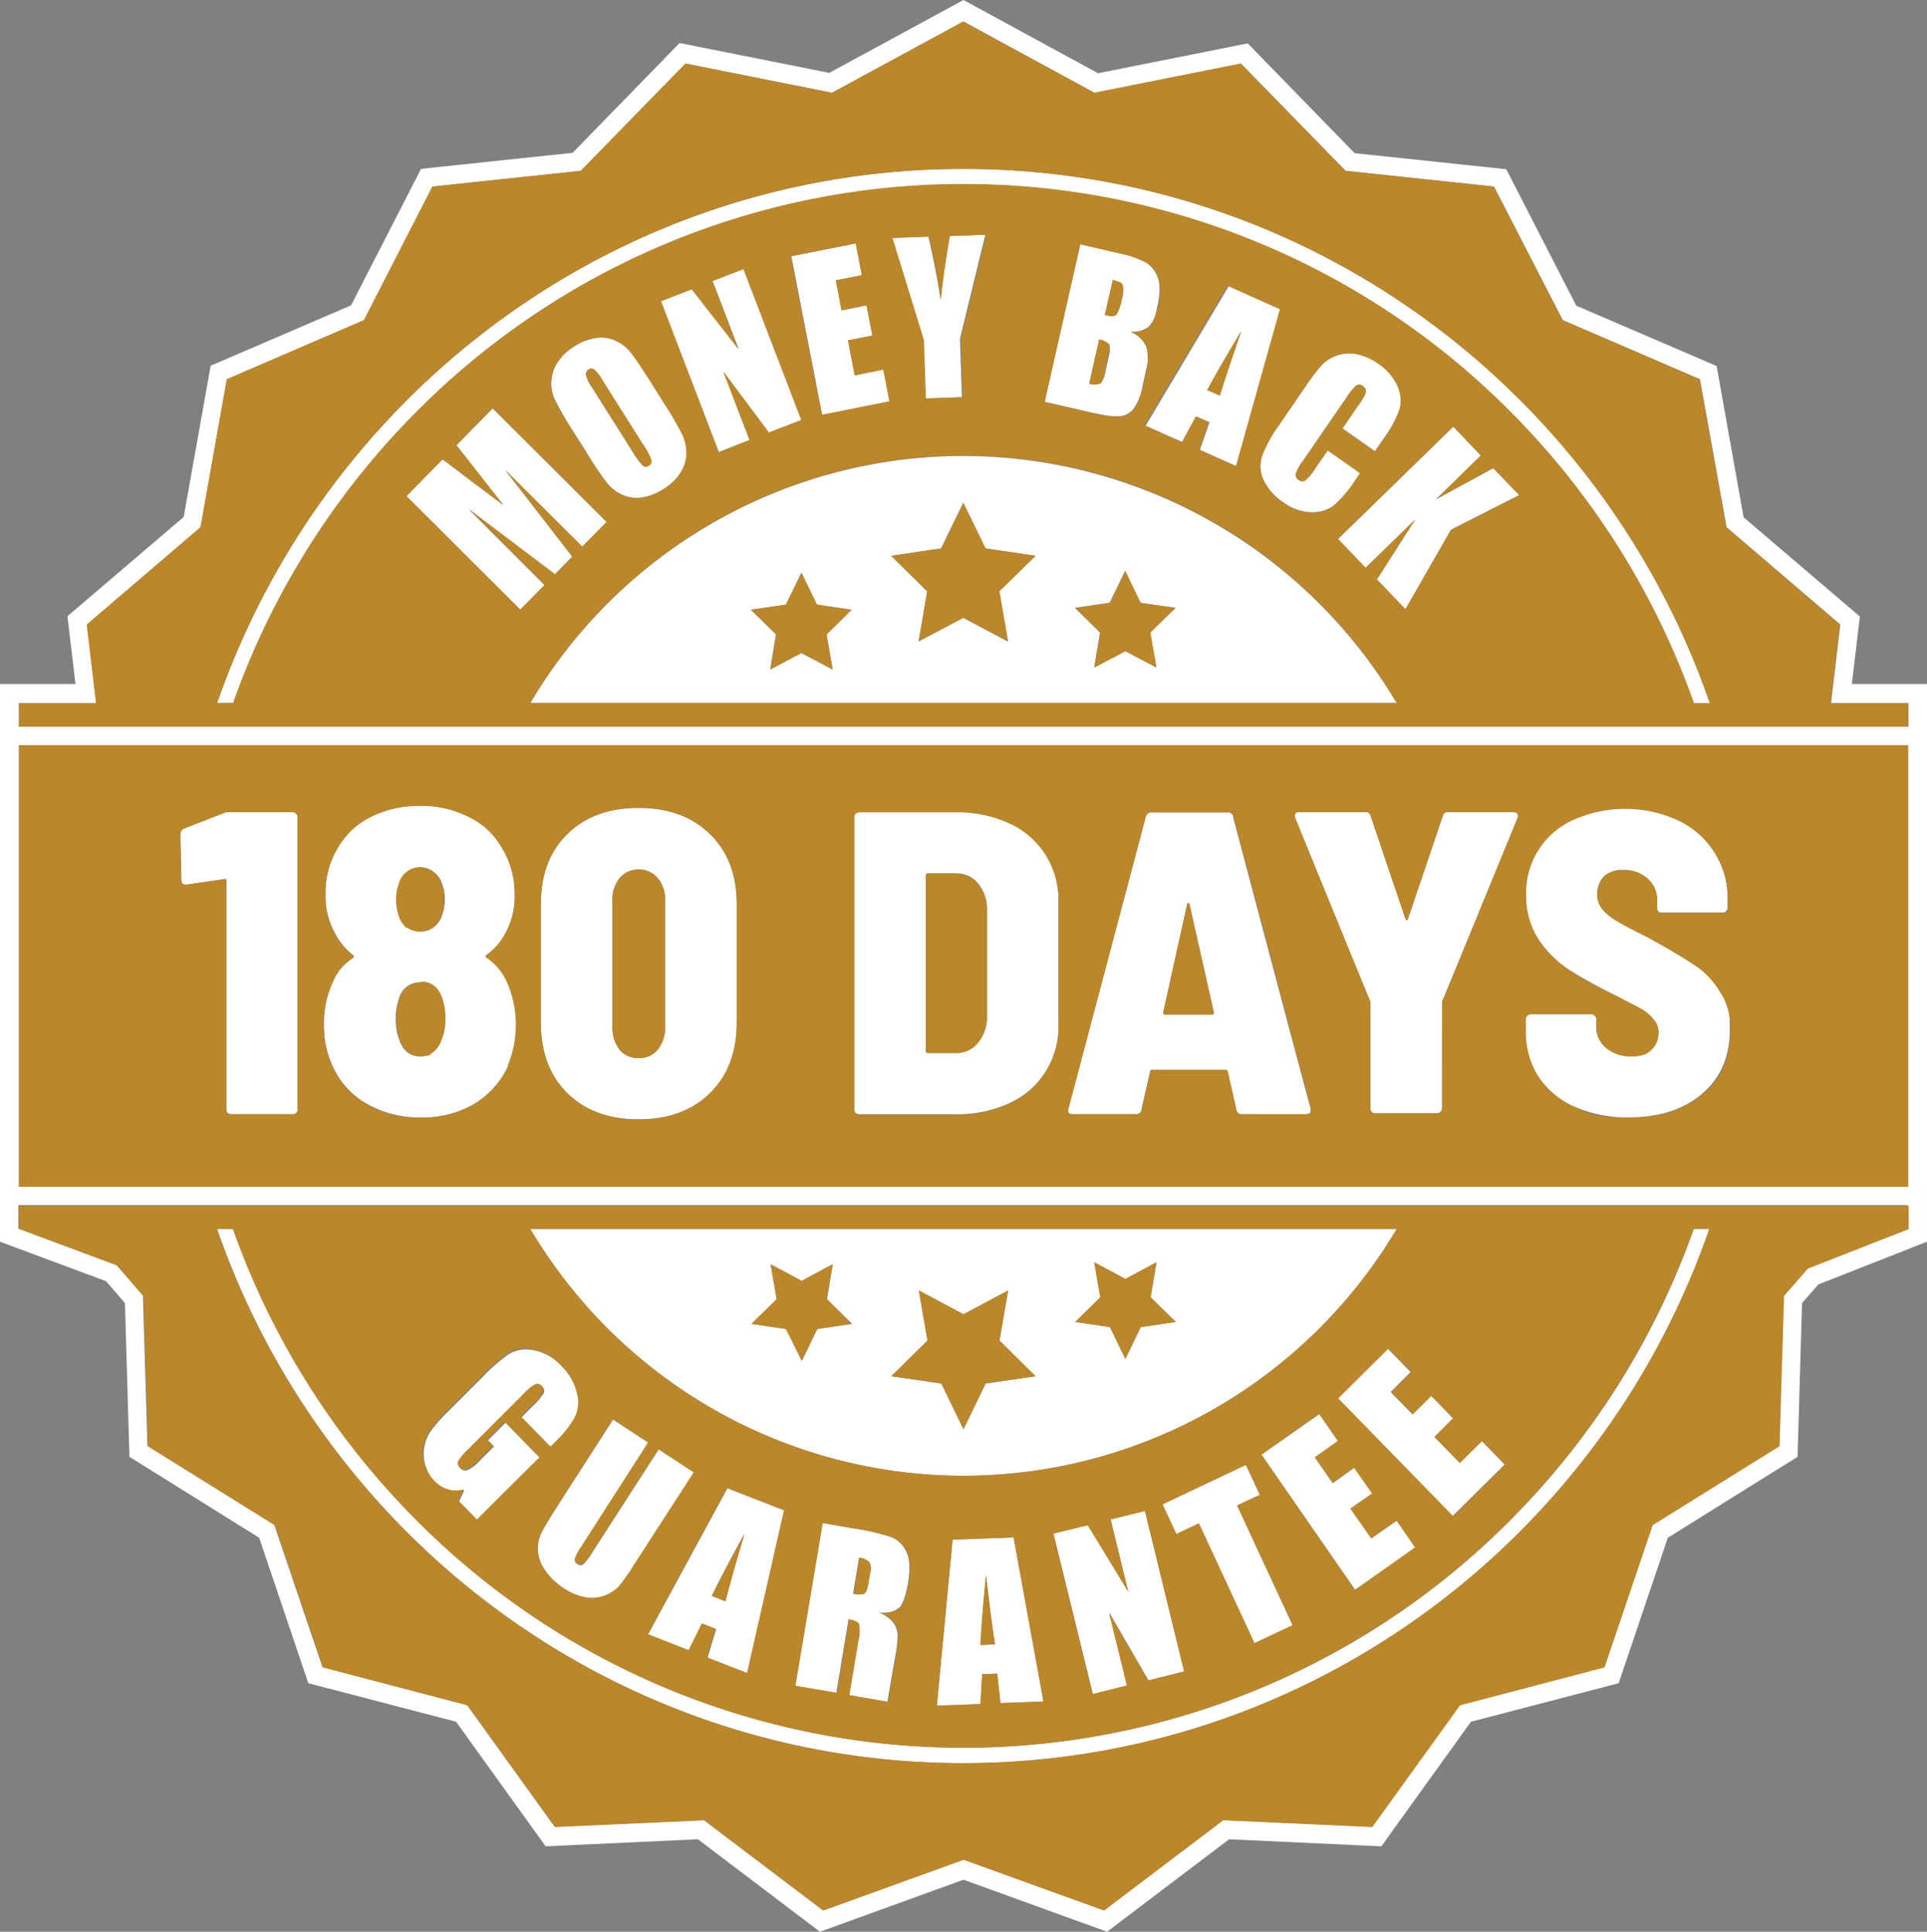
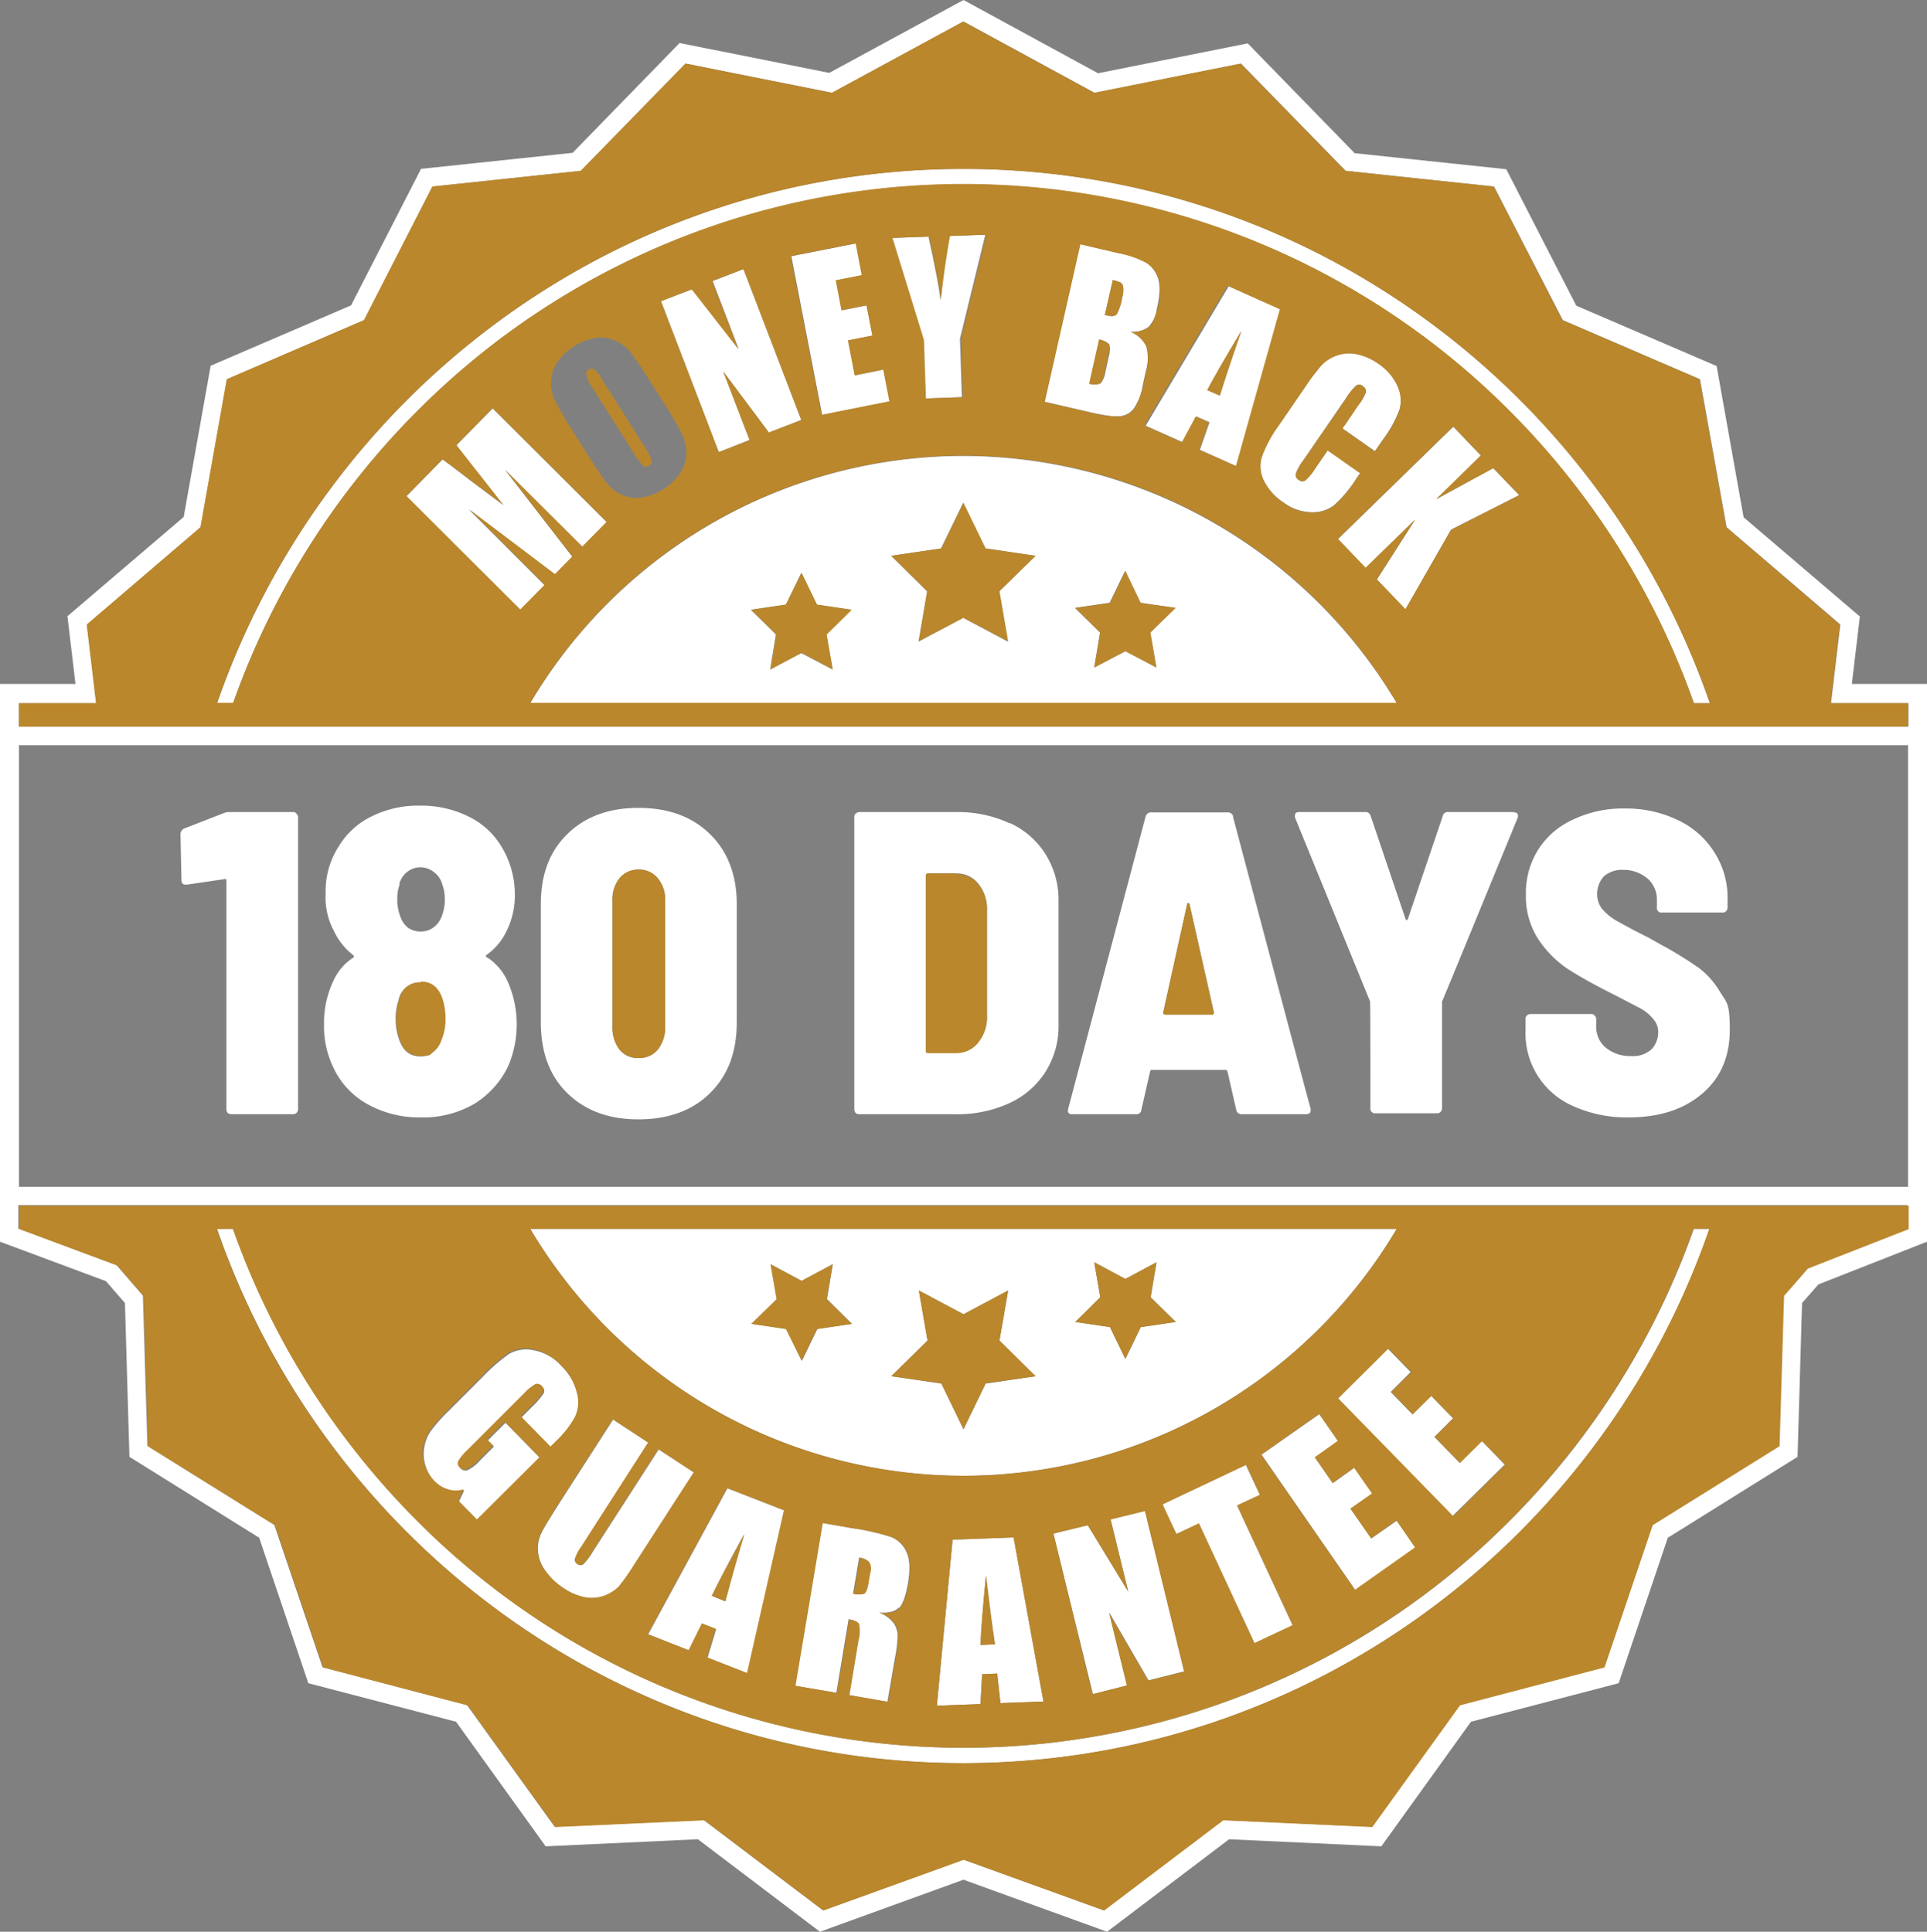
<svg xmlns="http://www.w3.org/2000/svg" width="396.543" height="397.6" viewBox="0 0 396.543 397.6">
  <rect x="0" y="0" width="396.543" height="397.6" fill="#808080" stroke="none" />
  <g id="TP_Guarantee_Badge_180" transform="translate(-8256 -6998.4)">
    <g id="TP_Guarantee_Badge_180-2" data-name="TP_Guarantee_Badge_180" transform="translate(8256 6998.4)">
      <path id="Path_134" data-name="Path 134" d="M510.424,284.449a75.679,75.679,0,0,0-7.666-4.692L500.18,278.3c-2.842-1.388-4.957-2.578-6.411-3.371a11.157,11.157,0,0,1-3.04-2.511,4.931,4.931,0,0,1-.991-3.04,5.442,5.442,0,0,1,1.388-3.635,5.74,5.74,0,0,1,3.965-1.322,7.675,7.675,0,0,1,5.089,1.851,5.748,5.748,0,0,1,1.851,4.362v1.52a.935.935,0,0,0,1.057,1.057h12.425a.9.9,0,0,0,.727-.264,1.047,1.047,0,0,0,.33-.793v-1.718a17.255,17.255,0,0,0-2.776-9.715,17.571,17.571,0,0,0-7.468-6.543,24.262,24.262,0,0,0-10.9-2.379,23.477,23.477,0,0,0-10.574,2.247,16.447,16.447,0,0,0-7.2,6.146,16.715,16.715,0,0,0-2.578,9.319,16.24,16.24,0,0,0,2.511,9.12,22.024,22.024,0,0,0,6.146,6.212c2.379,1.52,5.221,3.106,8.592,4.825,2.908,1.454,4.957,2.578,6.146,3.172a8.794,8.794,0,0,1,2.776,2.247,4,4,0,0,1,1.057,2.842,5.082,5.082,0,0,1-1.388,3.437,5.655,5.655,0,0,1-4.164,1.388,7.9,7.9,0,0,1-5.221-1.718,5.514,5.514,0,0,1-1.983-4.3v-1.586a.947.947,0,0,0-.33-.727.775.775,0,0,0-.727-.33H476.057a1.094,1.094,0,0,0-.793.33.9.9,0,0,0-.264.727v2.313a16.3,16.3,0,0,0,9.98,15.663,26.723,26.723,0,0,0,11.169,2.247c6.279,0,11.3-1.586,15.135-4.825s5.75-7.667,5.75-13.218-.661-5.618-1.983-7.733a17.066,17.066,0,0,0-4.692-5.221Z" transform="translate(-161.07 -85.384)" fill="#fff" />
      <path id="Path_135" data-name="Path 135" d="M448.208,252.9H434.725a1.026,1.026,0,0,0-1.124.859l-7.138,21.083a.242.242,0,0,1-.264.264c-.132,0-.2-.066-.264-.264L418.8,253.759a1.068,1.068,0,0,0-1.124-.859H404.059c-.595,0-.859.264-.859.727s0,.4.066.529l15.4,37.738v.529c.066,0,.066,21.413.066,21.413a.935.935,0,0,0,1.057,1.057h12.623a.9.9,0,0,0,.727-.264,1.047,1.047,0,0,0,.33-.793V291.893c.066,0,15.531-37.738,15.531-37.738a.969.969,0,0,0,0-.859c-.132-.264-.4-.33-.793-.33Z" transform="translate(-136.723 -85.757)" fill="#fff" />
      <path id="Path_136" data-name="Path 136" d="M366.541,253.859a1.167,1.167,0,0,0-1.256-.859H349.754a1.167,1.167,0,0,0-1.256.859L332.571,314c-.2.793.132,1.124.859,1.124h13.086a1.008,1.008,0,0,0,1.124-.991l1.784-7.8c0-.264.2-.33.463-.33h15a.44.44,0,0,1,.463.33l1.784,7.8a1.082,1.082,0,0,0,1.124.991h13.218q.991,0,.991-.793V314c-.066,0-15.994-60.142-15.994-60.142Zm-4.1,40.646a2.86,2.86,0,0,0-.33.066H352.6c-.33,0-.529-.132-.463-.463l4.891-22.14c0-.264.132-.33.264-.33s.2.132.264.33l4.957,22.008a.98.98,0,0,1-.066.463Z" transform="translate(-112.754 -85.791)" fill="#fff" />
      <path id="Path_137" data-name="Path 137" d="M297.988,255.213a25.429,25.429,0,0,0-11.1-2.313H267.057a1.373,1.373,0,0,0-.793.33.9.9,0,0,0-.264.727v60.076a1.154,1.154,0,0,0,.264.793,1.27,1.27,0,0,0,.793.264h19.827a25.429,25.429,0,0,0,11.1-2.313,17.3,17.3,0,0,0,7.4-6.477,17.551,17.551,0,0,0,2.644-9.715V271.339a17.7,17.7,0,0,0-2.644-9.715,16.926,16.926,0,0,0-7.4-6.477ZM293.3,294.867a7.969,7.969,0,0,1-1.851,5.486,5.324,5.324,0,0,1-4.362,2.049H281.2c-.33.066-.463,0-.463-.33V265.986a.418.418,0,0,1,.463-.463h5.75a5.585,5.585,0,0,1,4.56,2.115,8,8,0,0,1,1.784,5.419v21.81Z" transform="translate(-90.199 -85.757)" fill="#fff" />
      <path id="Path_138" data-name="Path 138" d="M188.492,251.6c-6.08,0-10.971,1.784-14.672,5.419-3.635,3.569-5.419,8.327-5.419,14.408v24.321c0,6.08,1.784,10.971,5.419,14.54,3.7,3.635,8.592,5.419,14.672,5.419s11.1-1.784,14.738-5.419c3.7-3.635,5.486-8.46,5.486-14.54V271.427c0-6.014-1.851-10.839-5.486-14.408-3.7-3.635-8.592-5.419-14.738-5.419Zm5.486,44.941a7.4,7.4,0,0,1-1.52,4.825,4.958,4.958,0,0,1-3.965,1.718,4.719,4.719,0,0,1-3.9-1.718,7.629,7.629,0,0,1-1.454-4.825V270.766a6.881,6.881,0,0,1,1.454-4.692,5.225,5.225,0,0,1,7.865,0,6.9,6.9,0,0,1,1.52,4.692Z" transform="translate(-57.104 -85.316)" fill="#fff" />
      <path id="Path_139" data-name="Path 139" d="M134.408,282.161q-.4-.3,0-.595a12.4,12.4,0,0,0,3.9-4.56,16.425,16.425,0,0,0,1.851-8,18.891,18.891,0,0,0-2.776-9.715,16,16,0,0,0-6.741-6.146,21.973,21.973,0,0,0-9.98-2.247,21.612,21.612,0,0,0-10.046,2.247,16.151,16.151,0,0,0-6.741,6.212,16.808,16.808,0,0,0-2.644,9.583,14.526,14.526,0,0,0,1.718,7.8,13.45,13.45,0,0,0,3.9,4.891q.4.4,0,.595a11,11,0,0,0-4.1,4.891,19.941,19.941,0,0,0-1.851,8.79,19.167,19.167,0,0,0,1.718,8.46,16.667,16.667,0,0,0,7.138,7.931,21.979,21.979,0,0,0,11.1,2.776,20.96,20.96,0,0,0,11.037-2.842,18.363,18.363,0,0,0,6.939-7.8,21.9,21.9,0,0,0-.132-17.316,11.837,11.837,0,0,0-4.164-4.957Zm-18.043-15.069a4.722,4.722,0,0,1,1.586-2.511,4.382,4.382,0,0,1,5.552,0,4.554,4.554,0,0,1,1.718,2.511,8.607,8.607,0,0,1,.529,3.04,9.37,9.37,0,0,1-.595,3.437,4.842,4.842,0,0,1-1.718,2.379,4.226,4.226,0,0,1-2.644.859,4.466,4.466,0,0,1-2.644-.793,5.056,5.056,0,0,1-1.586-2.379,9.6,9.6,0,0,1-.595-3.569,8.088,8.088,0,0,1,.529-3.04Zm8.592,32.054a4.916,4.916,0,0,1-1.718,2.511,3.918,3.918,0,0,1-2.578.859c-2.049,0-3.5-1.124-4.3-3.437a11.963,11.963,0,0,1-.727-4.164,11.393,11.393,0,0,1,.595-3.965,4.554,4.554,0,0,1,1.52-2.644,4.256,4.256,0,0,1,2.842-.991c2.181,0,3.7,1.19,4.428,3.569a14.634,14.634,0,0,1,.595,4.1,11.543,11.543,0,0,1-.793,4.3Z" transform="translate(-34.215 -85.079)" fill="#fff" />
      <path id="Path_140" data-name="Path 140" d="M79.266,252.9H66.312a2.959,2.959,0,0,0-1.322.264l-8,3.106a1.3,1.3,0,0,0-.793,1.256l.2,9.319c0,.661.264.991.859.991h.264l7.666-1.124c.33-.132.463,0,.463.33v46.99a1.154,1.154,0,0,0,.264.793,1.27,1.27,0,0,0,.793.264H79.332a.994.994,0,0,0,.727-.264,1.047,1.047,0,0,0,.33-.793V253.957a1.061,1.061,0,0,0-.33-.727.775.775,0,0,0-.727-.33Z" transform="translate(-19.057 -85.757)" fill="#fff" />
      <path id="Path_141" data-name="Path 141" d="M396.543,244.2V140.773H381.078l1.652-13.879-23.925-20.422-5.552-31.129L324.372,62.918,309.964,34.83l-31.195-3.3-22.008-22.6-30.8,6.146L198.271,0,170.646,15l-30.8-6.146-22.008,22.6-31.195,3.3L72.237,62.852,43.355,75.277,37.8,106.406,13.879,126.828l1.652,13.945H0v114.8L21.81,263.7l3.9,4.494.925,31.657,26.7,16.655,10.112,29.939,30.4,7.931,18.439,25.643,31.327-1.454L168.729,397.6l29.542-10.707L227.814,397.6l25.114-19.034,31.327,1.454,18.439-25.643,30.4-7.931,10.112-29.939,26.7-16.655.925-31.657,3.371-3.833,22.339-8.79V244.2h0ZM3.9,145.862v-1.124H19.827l-1.917-16.192,23.4-20.025,5.419-30.468L74.947,65.892,89.024,38.4l30.534-3.238L141.1,13.086,171.24,19.1,198.271,4.428,225.236,19.1l30.137-6.014L276.919,35.16,307.453,38.4,321.6,65.892l28.221,12.161,5.486,30.468,23.4,20.025-1.917,16.192h15.928v4.825H3.9v-3.7Zm0,7.534H392.643V244.27H3.9Zm388.744,99.532-20.752,8.129L367,266.675l-.925,30.93-26.106,16.258-9.914,29.278-29.741,7.8-18.043,25.048L251.606,374.6l-24.52,18.571L198.205,382.73l-28.882,10.442L144.8,374.6l-30.666,1.388L96.1,350.94l-29.741-7.8-9.914-29.278L30.335,297.605l-.925-30.93L23.991,260.4,3.767,252.862v-4.825H392.511v4.825Z" fill="#fff" />
      <path id="Path_142" data-name="Path 142" d="M380.868,492.946l7.865-3.7L377.3,464.594l4.692-2.181-2.908-6.212L361.9,464.329l2.908,6.146,4.626-2.181Z" transform="translate(-122.719 -154.695)" fill="#fff" />
      <path id="Path_143" data-name="Path 143" d="M254.256,433.524A103.691,103.691,0,0,0,343.412,382.7H165.1A103.691,103.691,0,0,0,254.256,433.524Zm-39.72-43.554,6.411,3.437,6.411-3.437-1.19,7.2,5.155,5.089-7.138,1.057-3.172,6.543-3.172-6.543-7.138-1.057,5.155-5.089-1.256-7.2Zm24.85,23.066,7.468-7.336-1.784-10.31,9.187,4.891,9.187-4.891-1.784,10.31,7.4,7.336-10.244,1.52-4.56,9.385-4.56-9.385-10.244-1.52Zm51.352-10.112-3.172,6.543-3.172-6.543-7.138-1.057,5.155-5.089-1.256-7.2,6.411,3.437,6.411-3.437-1.19,7.2,5.155,5.089-7.138,1.057Z" transform="translate(-55.985 -129.772)" fill="#fff" />
      <path id="Path_144" data-name="Path 144" d="M291.7,513.431l8.988-.33.33-6.146,3.106-.132.661,6.08,8.856-.33L307.5,478.8l-12.557.463L291.7,513.431ZM301.812,486.6c.661,5.684,1.256,10.376,1.851,14.209l-2.974.132C300.82,497.9,301.217,493.142,301.812,486.6Z" transform="translate(-98.914 -162.359)" fill="#fff" />
      <path id="Path_145" data-name="Path 145" d="M268.913,491.814c.793-.793,1.388-2.511,1.851-5.089.463-2.842.4-5.023-.33-6.477a5.819,5.819,0,0,0-3.106-3.04,47.908,47.908,0,0,0-8.129-1.851l-6.08-1.057L247.5,507.808l8.526,1.454,2.511-15.135c1.19.2,1.851.529,2.049.991a8.829,8.829,0,0,1-.132,3.437L258.6,509.724l7.931,1.388,1.52-8.856a27.177,27.177,0,0,0,.595-5.023,5.62,5.62,0,0,0-.727-2.181h0a6.856,6.856,0,0,0-3.106-2.313c1.917.132,3.238-.2,4.031-.991Zm-8.129-10.376h0a3.039,3.039,0,0,1,1.917.859,2.727,2.727,0,0,1,.2,2.181l-.33,1.851c-.264,1.454-.595,2.313-.991,2.511a3.708,3.708,0,0,1-2.115,0l1.256-7.468h0Z" transform="translate(-83.926 -160.833)" fill="#fff" />
      <path id="Path_146" data-name="Path 146" d="M426.81,420,416.5,430.244,440.094,454.5l10.773-10.641-4.758-4.891-4.494,4.56-5.221-5.353,3.833-3.833-4.494-4.626-3.833,3.833h0l-4.494-4.626,4.1-4.1Z" transform="translate(-141.233 -142.42)" fill="#fff" />
      <path id="Path_147" data-name="Path 147" d="M134.286,447.526a6.27,6.27,0,0,0,2.776,1.718,6.705,6.705,0,0,0,3.238,0l-1.124,2.313,3.833,3.9L155.9,442.635l-7.138-7.27L145.125,439l1.256,1.256-2.842,2.842a8.185,8.185,0,0,1-2.511,1.983,1.345,1.345,0,0,1-1.52-.33,1.153,1.153,0,0,1-.33-1.322,10.051,10.051,0,0,1,1.917-2.313l11.5-11.5a10.111,10.111,0,0,1,2.511-2.049,1.146,1.146,0,0,1,1.19.33,1.17,1.17,0,0,1,.33,1.388,16.276,16.276,0,0,1-2.379,2.776l-2.181,2.181,6.08,6.212L159.2,439.4a20.076,20.076,0,0,0,3.965-5.023,7.851,7.851,0,0,0,.4-5.023,12.416,12.416,0,0,0-3.3-5.684,10.223,10.223,0,0,0-5.75-3.238,7.119,7.119,0,0,0-4.957.727,35.156,35.156,0,0,0-5.353,4.626l-7.138,7.138a35.361,35.361,0,0,0-3.5,3.9,8.019,8.019,0,0,0-1.454,3.238h0a8.114,8.114,0,0,0,.132,3.965,9.03,9.03,0,0,0,2.115,3.7Z" transform="translate(-44.734 -142.518)" fill="#fff" />
      <path id="Path_148" data-name="Path 148" d="M221.128,492.674c71.047,0,131.388-45.933,153.594-109.974h-3.238a160.83,160.83,0,0,1-37.473,59.68,158.609,158.609,0,0,1-225.633,0A160.83,160.83,0,0,1,70.9,382.7H67.6c22.14,64.042,82.547,109.974,153.594,109.974Z" transform="translate(-22.923 -129.772)" fill="#fff" />
      <path id="Path_149" data-name="Path 149" d="M424.457,467.894l-3.833-5.552-5.221,3.635-4.3-6.08,4.494-3.172-3.7-5.287-4.428,3.172-3.7-5.287,4.759-3.371L404.7,440.4l-11.9,8.327h0l19.3,27.89Z" transform="translate(-133.197 -149.338)" fill="#fff" />
      <path id="Path_150" data-name="Path 150" d="M190.23,446.859l-7.27-4.759-10.839,16.853c-2.049,3.238-3.371,5.353-3.9,6.477a7.219,7.219,0,0,0-.727,3.569,7.544,7.544,0,0,0,1.454,4.1,14.193,14.193,0,0,0,3.9,3.767,12.185,12.185,0,0,0,4.362,1.851,7.806,7.806,0,0,0,7.006-2.247,36.464,36.464,0,0,0,3.106-4.428L199.615,453l-7.27-4.758L178.8,469.263a13.459,13.459,0,0,1-1.917,2.578.994.994,0,0,1-1.256,0h0a1.019,1.019,0,0,1-.463-1.057,9.119,9.119,0,0,1,1.322-2.511l13.747-21.413Z" transform="translate(-56.793 -149.914)" fill="#fff" />
      <path id="Path_151" data-name="Path 151" d="M354.9,503.545,346.836,470.5l-7.072,1.784,3.635,14.87-8.327-13.681L328,475.192l8.129,33.045,7.006-1.784h0l-3.635-15,8.063,13.945Z" transform="translate(-111.223 -159.544)" fill="#fff" />
      <path id="Path_152" data-name="Path 152" d="M222.222,501.568l7.6-33.508-11.7-4.56L201.8,493.571l8.393,3.3,2.71-5.486h0l2.908,1.124-1.784,5.882,8.261,3.238Zm-7.336-15.928c1.322-2.71,3.5-6.939,6.675-12.689-1.652,5.419-2.908,10.046-3.9,13.813Z" transform="translate(-68.429 -157.171)" fill="#fff" />
-       <path id="Path_153" data-name="Path 153" d="M188.019,108.148a8.59,8.59,0,0,0-3.238-2.445,7.21,7.21,0,0,0-4.1-.463,11.725,11.725,0,0,0-4.3,1.718,11.01,11.01,0,0,0-3.437,3.3,8,8,0,0,0-1.256,3.965,7.569,7.569,0,0,0,.859,3.965,69.4,69.4,0,0,0,3.569,6.146l3.04,4.825a60.36,60.36,0,0,0,4.032,5.948,8.59,8.59,0,0,0,3.238,2.445,7.21,7.21,0,0,0,4.1.463,11.725,11.725,0,0,0,4.3-1.718,10.328,10.328,0,0,0,3.437-3.3,8,8,0,0,0,1.256-3.965,8.269,8.269,0,0,0-.859-3.965,69.4,69.4,0,0,0-3.569-6.146l-3.04-4.825c-1.851-2.908-3.172-4.891-4.032-5.948Zm3.7,23.33a1.092,1.092,0,0,1-1.256,0,16.152,16.152,0,0,1-2.115-2.908l-8.261-13.086a7.463,7.463,0,0,1-1.322-2.776,1.255,1.255,0,0,1,.529-.991.99.99,0,0,1,1.19,0,8.669,8.669,0,0,1,1.784,2.379h0l8.129,12.888a15.623,15.623,0,0,1,1.784,3.238,1.07,1.07,0,0,1-.463,1.256Z" transform="translate(-58.218 -35.647)" fill="#fff" />
      <path id="Path_154" data-name="Path 154" d="M412.564,120.705l-3.238,4.759L416,130.156l1.784-2.578a23.754,23.754,0,0,0,3.3-6.08,6.924,6.924,0,0,0-.463-4.825,10.952,10.952,0,0,0-4.032-4.626,11.308,11.308,0,0,0-4.428-1.917,7.741,7.741,0,0,0-4.1.33,7.317,7.317,0,0,0-3.106,2.049,43.862,43.862,0,0,0-3.238,4.3l-5.486,8a24.66,24.66,0,0,0-3.5,6.477,6.337,6.337,0,0,0,.4,4.891,11.421,11.421,0,0,0,4.1,4.56,9.885,9.885,0,0,0,5.684,1.983,7.276,7.276,0,0,0,4.626-1.388,25.713,25.713,0,0,0,4.692-5.618l.727-1.057-6.675-4.692-2.379,3.437a16.047,16.047,0,0,1-2.181,2.71,1.1,1.1,0,0,1-1.388-.066,1.15,1.15,0,0,1-.595-1.322,10.863,10.863,0,0,1,1.586-2.776l8.724-12.689a13.829,13.829,0,0,1,2.049-2.578,1.121,1.121,0,0,1,1.454.132h0a1.2,1.2,0,0,1,.595,1.19,8.345,8.345,0,0,1-1.586,2.71Z" transform="translate(-133.068 -37.299)" fill="#fff" />
      <path id="Path_155" data-name="Path 155" d="M346.018,79.767a18.278,18.278,0,0,0-5.552-1.917L332.536,76,325.2,108.45l9.187,2.115c3.172.727,5.353,1.057,6.477.859a4.1,4.1,0,0,0,2.776-1.652,11.937,11.937,0,0,0,1.784-4.692l.661-3.04a8.971,8.971,0,0,0,.066-4.957,6.108,6.108,0,0,0-3.238-3.04,5.514,5.514,0,0,0,3.7-.991,6.65,6.65,0,0,0,1.718-3.767h0q.991-4.164.2-6.345a6.065,6.065,0,0,0-2.578-3.238Zm-4.825,7.27a11.454,11.454,0,0,1-1.124,3.437,1.642,1.642,0,0,1-1.652.264,4.881,4.881,0,0,1-.793-.132l1.652-7.2a8.448,8.448,0,0,1,1.586.529h0a1.172,1.172,0,0,1,.529.925,7.2,7.2,0,0,1-.2,2.181Zm-4.759,8.592a4.381,4.381,0,0,1,2.115.991,5.265,5.265,0,0,1-.132,2.644l-.661,3.04a5.1,5.1,0,0,1-.991,2.379,3.386,3.386,0,0,1-2.247.066l2.049-9.054h0Z" transform="translate(-110.274 -25.771)" fill="#fff" />
      <path id="Path_156" data-name="Path 156" d="M139.52,148.085l17.58,13.284,3.569-3.635-13.813-17.844,15.862,15.8,5.023-5.089-23.462-23.4-7.468,7.6,9.649,12.293L139.652,142c-2.181-1.652-4.032-3.106-5.684-4.3l-7.468,7.6h0l23.462,23.4,5.023-5.089L139.52,148.151Z" transform="translate(-42.896 -43.133)" fill="#fff" />
      <path id="Path_157" data-name="Path 157" d="M259.75,75.8,246.4,78.444l6.345,32.649,13.945-2.776-1.322-6.543-5.882,1.19-1.388-7.2,5.023-.991-1.256-6.213-4.957.991h-.066l-1.19-6.146,5.353-1.057Z" transform="translate(-83.553 -25.703)" fill="#fff" />
      <path id="Path_158" data-name="Path 158" d="M436.824,147.836l9.187-8.988-5.684-5.948L416.6,156.032l5.684,5.948,10.178-9.914L424.6,164.359l5.882,6.146,9.385-16.457h.066l13.945-7.072-5.353-5.552Z" transform="translate(-141.267 -45.066)" fill="#fff" />
      <path id="Path_159" data-name="Path 159" d="M205.8,90.409l11.9,31.063,6.345-2.511-5.419-14.077,9.385,12.557,6.675-2.578L222.785,83.8l-6.345,2.445h0l5.353,14.011-9.649-12.293Z" transform="translate(-69.786 -28.416)" fill="#fff" />
      <path id="Path_160" data-name="Path 160" d="M356.5,117.783l7.733,3.437,2.842-5.287,2.71,1.19-1.983,5.684,7.667,3.437h0l9.054-32.318L373.75,89.1l-17.117,28.749Zm12.822-7.27c1.388-2.578,3.7-6.675,7.006-12.161-1.851,5.221-3.3,9.649-4.428,13.284h0Z" transform="translate(-120.888 -30.213)" fill="#fff" />
      <path id="Path_161" data-name="Path 161" d="M289.53,73.364c-.859,5.221-1.454,9.649-1.851,13.152-.2-2.247-1.057-6.609-2.445-13.02l-7.534.264,6.477,21.017.4,12.028,7.534-.264h0l-.4-12.028L296.932,73.1l-7.468.264Z" transform="translate(-94.167 -24.788)" fill="#fff" />
      <path id="Path_162" data-name="Path 162" d="M254.256,142A103.608,103.608,0,0,0,165.1,192.89H343.412A103.916,103.916,0,0,0,254.256,142Zm39.72,43.554-6.411-3.371-6.411,3.371,1.19-7.2-5.155-5.089,7.138-1.057,3.172-6.543,3.172,6.543,7.138,1.057-5.155,5.089,1.256,7.2Zm-35.16-24.52,10.244,1.52-7.468,7.336,1.784,10.31-9.187-4.891L245,180.2l1.784-10.31-7.4-7.336,10.244-1.52,4.56-9.385,4.56,9.385ZM217.708,172.6l3.172-6.543,3.172,6.543,7.138,1.057-5.155,5.089,1.256,7.2-6.411-3.371-6.411,3.371,1.19-7.2-5.155-5.089,7.138-1.057Z" transform="translate(-55.985 -48.152)" fill="#fff" />
      <path id="Path_163" data-name="Path 163" d="M221.194,52.6C150.147,52.6,89.806,98.533,67.6,162.575h3.3a160.83,160.83,0,0,1,37.473-59.68,158.609,158.609,0,0,1,225.633,0,161.362,161.362,0,0,1,37.473,59.68h3.3C352.648,98.533,292.241,52.6,221.194,52.6Z" transform="translate(-22.923 -17.836)" fill="#fff" />
    </g>
    <path id="Path_164" data-name="Path 164" d="M306.424,490.6c-.661,6.543-1.057,11.3-1.124,14.342l2.974-.132c-.595-3.833-1.19-8.592-1.851-14.209Z" transform="translate(8152.474 6832.04)" fill="#ba872c" />
    <path id="Path_165" data-name="Path 165" d="M267.056,485.1l-1.256,7.468a5.494,5.494,0,0,0,2.115,0c.463-.2.793-1.057.991-2.511l.33-1.851a2.727,2.727,0,0,0-.2-2.181,3.456,3.456,0,0,0-1.917-.859Z" transform="translate(8165.869 6833.905)" fill="#ba872c" />
-     <path id="Path_166" data-name="Path 166" d="M267.6,485.1Z" transform="translate(8165.258 6833.905)" fill="#0c2f4f" />
    <path id="Path_167" data-name="Path 167" d="M228.375,477.8c-3.172,5.75-5.419,9.98-6.675,12.689l2.776,1.124c.991-3.767,2.247-8.327,3.9-13.813Z" transform="translate(8180.823 6836.38)" fill="#ba872c" />
    <path id="Path_168" data-name="Path 168" d="M186,117.378h0A8.668,8.668,0,0,0,184.218,115a.99.99,0,0,0-1.19,0,1.032,1.032,0,0,0-.529.991,8.236,8.236,0,0,0,1.322,2.776l8.261,13.086a16.153,16.153,0,0,0,2.115,2.908.918.918,0,0,0,1.256,0,1,1,0,0,0,.463-1.256,15.623,15.623,0,0,0-1.784-3.238Z" transform="translate(8194.115 6959.472)" fill="#ba872c" />
    <path id="Path_169" data-name="Path 169" d="M347.238,87.729h0a8.449,8.449,0,0,0-1.586-.529L344,94.4a4.881,4.881,0,0,0,.793.132,1.642,1.642,0,0,0,1.652-.264,10.727,10.727,0,0,0,1.124-3.437,4.506,4.506,0,0,0,.2-2.181,1.3,1.3,0,0,0-.529-.925Z" transform="translate(8139.351 6968.831)" fill="#ba872c" />
    <path id="Path_170" data-name="Path 170" d="M341.149,105.7h0l-2.049,9.12a3.338,3.338,0,0,0,2.247-.066q.595-.4.991-2.379l.661-3.04c.33-1.388.4-2.247.132-2.644a3.594,3.594,0,0,0-2.115-.991Z" transform="translate(8141.013 6962.558)" fill="#ba872c" />
    <path id="Path_171" data-name="Path 171" d="M378.478,116.384h0c1.124-3.569,2.644-8.063,4.428-13.284-3.3,5.486-5.684,9.517-7.006,12.161Z" transform="translate(8128.534 6963.439)" fill="#ba872c" />
    <path id="Path_172" data-name="Path 172" d="M367.619,281.63c0-.264-.132-.33-.264-.33s-.2.132-.264.33l-4.891,22.14c0,.33.066.463.463.463h9.517a.5.5,0,0,0,.33-.066.392.392,0,0,0,.066-.463L367.619,281.7Z" transform="translate(8133.18 6903.013)" fill="#ba872c" />
    <path id="Path_173" data-name="Path 173" d="M294.513,272h-5.75c-.33,0-.463.132-.463.463v36.085a.418.418,0,0,0,.463.463h5.882a5.789,5.789,0,0,0,4.362-2.115,8.433,8.433,0,0,0,1.851-5.486V279.667a8,8,0,0,0-1.784-5.419,5.585,5.585,0,0,0-4.56-2.115Z" transform="translate(8158.239 6906.166)" fill="#ba872c" />
    <path id="Path_174" data-name="Path 174" d="M196.053,270.8a4.86,4.86,0,0,0-3.9,1.784,7.235,7.235,0,0,0-1.454,4.692v25.775a7.372,7.372,0,0,0,1.454,4.825,5.01,5.01,0,0,0,3.9,1.718,4.849,4.849,0,0,0,3.965-1.718,7.272,7.272,0,0,0,1.52-4.825V277.277a6.9,6.9,0,0,0-1.52-4.692A4.813,4.813,0,0,0,196.053,270.8Z" transform="translate(8191.334 6906.573)" fill="#ba872c" />
-     <path id="Path_175" data-name="Path 175" d="M125.613,282.525a4.612,4.612,0,0,0,2.644.793,4.514,4.514,0,0,0,2.644-.859,5.287,5.287,0,0,0,1.718-2.379,8.444,8.444,0,0,0,.595-3.437,7.844,7.844,0,0,0-.529-3.04,4.554,4.554,0,0,0-1.718-2.511,4.382,4.382,0,0,0-5.552,0,4.365,4.365,0,0,0-1.586,2.511,9.178,9.178,0,0,0-.529,3.04,10.93,10.93,0,0,0,.595,3.569,5.055,5.055,0,0,0,1.586,2.379Z" transform="translate(8214.189 6906.811)" fill="#ba872c" />
-     <path id="Path_176" data-name="Path 176" d="M394.644,232.1H5.9v90.874H394.644V232.1ZM63.267,306.98a1.219,1.219,0,0,1-.33.793.9.9,0,0,1-.727.264H49.586a1.053,1.053,0,0,1-.793-.264,1.27,1.27,0,0,1-.264-.793V259.99c0-.33-.132-.463-.463-.33L40.4,260.783h-.264c-.595,0-.859-.33-.859-.991l-.2-9.319a1.3,1.3,0,0,1,.793-1.256l8-3.106a2.959,2.959,0,0,1,1.322-.264H62.143a1.061,1.061,0,0,1,.727.33.775.775,0,0,1,.33.727V306.98Zm43.289-8.856a17.2,17.2,0,0,1-6.939,7.8,20.638,20.638,0,0,1-11.037,2.842,21.806,21.806,0,0,1-11.1-2.776,17.36,17.36,0,0,1-7.138-7.931,20.356,20.356,0,0,1-1.718-8.46,20.143,20.143,0,0,1,1.851-8.79,10.591,10.591,0,0,1,4.1-4.891q.4-.3,0-.595a13.45,13.45,0,0,1-3.9-4.891,17.159,17.159,0,0,1-1.718-7.8,18.556,18.556,0,0,1,2.644-9.583,16.151,16.151,0,0,1,6.741-6.212,22.461,22.461,0,0,1,10.046-2.247,21.152,21.152,0,0,1,9.98,2.247,15.205,15.205,0,0,1,6.741,6.146,17.408,17.408,0,0,1,2.776,9.715,14.927,14.927,0,0,1-1.851,8,12.4,12.4,0,0,1-3.9,4.56q-.4.4,0,.595a11.837,11.837,0,0,1,4.164,4.957,21.9,21.9,0,0,1,.132,17.316Zm47.056-8.988c0,6.08-1.851,10.971-5.486,14.54-3.7,3.635-8.592,5.419-14.738,5.419s-10.971-1.784-14.672-5.419c-3.635-3.635-5.419-8.46-5.419-14.54V264.815c0-6.014,1.784-10.839,5.419-14.408,3.7-3.635,8.592-5.419,14.672-5.419s11.1,1.784,14.738,5.419c3.7,3.569,5.486,8.327,5.486,14.408Zm66.223.463a17.7,17.7,0,0,1-2.644,9.715,16.926,16.926,0,0,1-7.4,6.477,25.429,25.429,0,0,1-11.1,2.313H178.859a.935.935,0,0,1-1.057-1.057V246.97a.994.994,0,0,1,.264-.727,1.047,1.047,0,0,1,.793-.33h19.827a25.429,25.429,0,0,1,11.1,2.313,17.3,17.3,0,0,1,7.4,6.477,17.551,17.551,0,0,1,2.644,9.715V289.6Zm50.956,18.439H257.572a1.008,1.008,0,0,1-1.124-.991l-1.784-7.8c0-.264-.2-.33-.463-.33h-15a.44.44,0,0,0-.463.33l-1.784,7.8a1.082,1.082,0,0,1-1.124.991H222.743c-.793,0-1.057-.4-.859-1.124l15.928-60.142a1.167,1.167,0,0,1,1.256-.859H254.6a1.167,1.167,0,0,1,1.256.859l15.928,60.142v.33c.066.529-.264.793-.859.793ZM314.278,247.1,298.813,284.84v.529c-.066,0-.066,21.413-.066,21.413a1.373,1.373,0,0,1-.33.793.9.9,0,0,1-.727.264H285.066a1.154,1.154,0,0,1-.793-.264,1.27,1.27,0,0,1-.264-.793V284.84c-.066,0-15.465-37.738-15.465-37.738,0-.132-.066-.264-.066-.529,0-.463.264-.727.859-.727h13.615a1.026,1.026,0,0,1,1.124.859l7.138,21.083a.242.242,0,0,0,.264.264c.132,0,.2-.066.264-.264l7.138-21.083a1.068,1.068,0,0,1,1.124-.859h13.482a.9.9,0,0,1,.793.33.978.978,0,0,1,0,.859Zm38,56.838c-3.767,3.172-8.856,4.825-15.135,4.825s-8-.727-11.169-2.247a18,18,0,0,1-7.4-6.212A17.32,17.32,0,0,1,316,290.854v-2.313a.9.9,0,0,1,.264-.727,1.219,1.219,0,0,1,.793-.33h12.425a1.062,1.062,0,0,1,.727.33.775.775,0,0,1,.33.727v1.586a5.612,5.612,0,0,0,1.983,4.3,7.761,7.761,0,0,0,5.221,1.718c2.181,0,3.238-.463,4.164-1.388a4.738,4.738,0,0,0,1.388-3.437,3.691,3.691,0,0,0-1.057-2.842,8.794,8.794,0,0,0-2.776-2.247q-1.784-.991-6.146-3.172a70.058,70.058,0,0,1-8.592-4.825,22.922,22.922,0,0,1-6.146-6.212,16.549,16.549,0,0,1-2.511-9.12,16.333,16.333,0,0,1,9.781-15.465,26.094,26.094,0,0,1,21.479.132,17.571,17.571,0,0,1,7.468,6.543,17.1,17.1,0,0,1,2.776,9.715v1.718a1.373,1.373,0,0,1-.33.793.9.9,0,0,1-.727.264H344.085a.935.935,0,0,1-1.057-1.057v-1.52a5.748,5.748,0,0,0-1.851-4.362,6.79,6.79,0,0,0-5.089-1.851c-2.181,0-3.04.463-3.965,1.322a4.78,4.78,0,0,0-1.388,3.635,4.318,4.318,0,0,0,.991,3.04,11.156,11.156,0,0,0,3.04,2.511c1.388.859,3.569,1.983,6.411,3.371l2.578,1.454c3.172,1.784,5.75,3.371,7.666,4.692a16.985,16.985,0,0,1,4.692,5.221,14.31,14.31,0,0,1,1.983,7.733c0,5.552-1.917,9.98-5.75,13.218Z" transform="translate(8253.999 6919.696)" fill="#ba872c" />
    <path id="Path_177" data-name="Path 177" d="M128.357,305.832a4.256,4.256,0,0,0-2.842.991,4.933,4.933,0,0,0-1.52,2.644,10.892,10.892,0,0,0-.595,3.965,11.43,11.43,0,0,0,.727,4.164c.793,2.313,2.181,3.437,4.3,3.437s1.851-.264,2.578-.859a5.037,5.037,0,0,0,1.718-2.511,10.39,10.39,0,0,0,.793-4.3,13.042,13.042,0,0,0-.595-4.1c-.793-2.379-2.247-3.569-4.428-3.569Z" transform="translate(8214.155 6894.739)" fill="#ba872c" />
    <path id="Path_178" data-name="Path 178" d="M218.5,505.566h0v0Z" transform="translate(8181.908 6826.987)" fill="#0c2f4f" />
    <path id="Path_179" data-name="Path 179" d="M5.9,375.4v4.825l20.224,7.534,5.419,6.279.925,30.93,26.106,16.258L68.488,470.5l29.741,7.8,18.043,25.048,30.666-1.388,24.52,18.571,28.882-10.442,28.882,10.442,24.52-18.571,30.666,1.388L302.448,478.3l29.741-7.8,9.914-29.278,26.106-16.258.925-30.93,4.891-5.618,20.752-8.129v-4.825H5.9Zm286.766,43.025h0l3.9-3.833,4.494,4.626-3.833,3.833,5.221,5.353,4.56-4.494,4.759,4.825L301.06,439.376,277.4,415.12l10.31-10.244,4.759,4.825-4.164,4.1,4.494,4.626Zm-58.754,55.78h0l-7.072,1.784-8.063-33.045,7.072-1.718,8.327,13.681-3.635-14.87,7.072-1.718,8.063,33.045-7.4,1.851-8.063-13.945,3.7,15Zm10.178-31.129-2.842-6.146,17.184-8.129,2.842,6.146-4.692,2.181,11.434,24.652-7.865,3.7L248.716,440.83l-4.626,2.181Zm17.514-16.39h0l11.83-8.393,3.9,5.552-4.759,3.371,3.635,5.287,4.428-3.106,3.7,5.287-4.428,3.106,4.23,6.146,5.221-3.7,3.833,5.552-12.359,8.724-19.364-27.89Zm27.824-46.462a103.612,103.612,0,0,1-178.312,0Zm-72.7,97.285-8.856.33-.661-6.08-3.106.132-.33,6.146-8.988.33,3.238-34.169,12.557-.463,6.146,33.772Zm-30.6-15.994h0a4.477,4.477,0,0,1,.727,2.181,36.391,36.391,0,0,1-.595,5.023l-1.52,8.856-7.931-1.388,1.851-11.169a7.683,7.683,0,0,0,.132-3.437c-.2-.463-.925-.793-2.049-.991l-2.511,15.135-8.526-1.454,5.618-33.508,6.08,1.057a47.91,47.91,0,0,1,8.129,1.851,5.811,5.811,0,0,1,3.106,3.04c.661,1.454.793,3.635.33,6.477-.463,2.644-1.057,4.3-1.851,5.089s-2.115,1.124-4.032.991a6.109,6.109,0,0,1,3.106,2.313Zm-39.72-.066-2.71,5.486-8.393-3.3,16.324-30.071,11.7,4.56-7.6,33.508-8.261-3.238,1.784-5.882-2.908-1.124Zm-25.643-12.293h0a.918.918,0,0,0,1.256,0,9.392,9.392,0,0,0,1.917-2.578l13.549-21.017,7.27,4.759-12.293,19.034a46.1,46.1,0,0,1-3.106,4.428,8.267,8.267,0,0,1-2.974,1.917,7.553,7.553,0,0,1-4.032.33,11.717,11.717,0,0,1-4.362-1.851,13.31,13.31,0,0,1-3.9-3.767,8.12,8.12,0,0,1-1.454-4.1,7.845,7.845,0,0,1,.727-3.569c.529-1.057,1.851-3.238,3.9-6.477L128.1,419.416l7.27,4.759-13.747,21.413A9.119,9.119,0,0,0,120.3,448.1a.893.893,0,0,0,.463,1.057ZM89.24,424.637h0a8.536,8.536,0,0,1,1.454-3.238c.727-.925,1.917-2.247,3.5-3.9l7.138-7.138a35.157,35.157,0,0,1,5.353-4.626,7,7,0,0,1,4.957-.727,10.658,10.658,0,0,1,5.75,3.238,11.567,11.567,0,0,1,3.3,5.684,7.06,7.06,0,0,1-.4,5.023,20.077,20.077,0,0,1-3.965,5.023l-1.057,1.057-6.08-6.212,2.181-2.181a13.507,13.507,0,0,0,2.379-2.776,1.31,1.31,0,0,0-1.52-1.718,10.11,10.11,0,0,0-2.511,2.049l-11.5,11.5a10.051,10.051,0,0,0-1.917,2.313,1.063,1.063,0,0,0,.33,1.322,1.231,1.231,0,0,0,1.52.33,9.05,9.05,0,0,0,2.511-1.983l2.842-2.842-1.256-1.256,3.635-3.635,7.138,7.27-12.888,12.822-3.833-3.9,1.124-2.313a5.4,5.4,0,0,1-3.238,0,6.27,6.27,0,0,1-2.776-1.718,8.348,8.348,0,0,1-2.115-3.7,7.411,7.411,0,0,1-.132-3.965ZM200.206,490.2c-71.047,0-131.388-45.933-153.594-109.974h3.3A160.83,160.83,0,0,0,87.39,439.9a158.609,158.609,0,0,0,225.633,0,160.83,160.83,0,0,0,37.473-59.68h3.238C331.594,444.266,271.187,490.2,200.14,490.2Z" transform="translate(8253.999 6871.104)" fill="#ba872c" />
    <path id="Path_180" data-name="Path 180" d="M394.644,148.134V147.01H378.716l1.917-16.192-23.4-20.025-5.486-30.468L323.531,68.164,309.387,40.67l-30.534-3.238L257.308,15.358l-30.137,6.014L200.206,6.7,173.175,21.372l-30.137-6.014L121.492,37.432,90.958,40.67,76.881,68.164,48.661,80.325l-5.419,30.468-23.4,20.025,1.917,16.192H5.9v4.825H394.644v-3.7ZM85.605,104.382h0l7.468-7.6c1.652,1.19,3.5,2.578,5.684,4.3l6.807,5.089L95.915,93.873l7.468-7.6,23.462,23.4-5.023,5.089-15.862-15.8,13.813,17.844-3.569,3.635-17.58-13.284,15.465,15.465-5.023,5.089-23.462-23.4ZM148.655,60.1h0L155,57.656l11.9,31.063L160.221,91.3l-9.385-12.557,5.419,14.143-6.345,2.445-11.9-31.063,6.345-2.445,9.583,12.293-5.353-13.945Zm26.634,6.014h0l5.023-.991,1.19,6.213-5.023.991,1.388,7.2,5.882-1.19,1.256,6.543-13.879,2.776-6.411-32.649,13.35-2.644,1.256,6.543-5.353,1.057,1.19,6.213ZM138.808,85.546a69.406,69.406,0,0,1,3.569,6.146,9.12,9.12,0,0,1,.859,3.965,7.392,7.392,0,0,1-1.256,3.965,11.01,11.01,0,0,1-3.437,3.3,11.291,11.291,0,0,1-4.3,1.718,7.144,7.144,0,0,1-4.1-.463,7.964,7.964,0,0,1-3.238-2.445c-.859-1.057-2.181-3.04-4.032-5.948l-3.04-4.825a69.4,69.4,0,0,1-3.569-6.146,8.269,8.269,0,0,1-.859-3.965,8,8,0,0,1,1.256-3.965,11.01,11.01,0,0,1,3.437-3.3,11.291,11.291,0,0,1,4.3-1.718,7.144,7.144,0,0,1,4.1.463,7.964,7.964,0,0,1,3.238,2.445c.859,1.057,2.181,3.04,4.032,5.948l3.04,4.825Zm-27.692,61.4a103.543,103.543,0,0,1,178.312,0Zm88.958-62.918h0l-7.534.264-.4-12.028-6.477-21.017,7.534-.264c1.388,6.477,2.181,10.773,2.445,13.02.33-3.569.925-7.931,1.851-13.152l7.468-.264L199.743,72l.4,12.028Zm82.415-2.247h0a1.11,1.11,0,0,0-1.454-.066,11.489,11.489,0,0,0-2.049,2.578L270.262,96.98a10.864,10.864,0,0,0-1.586,2.776,1.184,1.184,0,0,0,.595,1.322,1.1,1.1,0,0,0,1.388.066,11.258,11.258,0,0,0,2.181-2.71L275.219,95l6.675,4.692-.727,1.057a25.713,25.713,0,0,1-4.692,5.618,7.276,7.276,0,0,1-4.626,1.388,9.885,9.885,0,0,1-5.684-1.983,11.94,11.94,0,0,1-4.1-4.56,7.016,7.016,0,0,1-.4-4.891,26.838,26.838,0,0,1,3.5-6.477l5.485-8a43.872,43.872,0,0,1,3.238-4.3A7.981,7.981,0,0,1,277,75.5a7.741,7.741,0,0,1,4.1-.33,11.734,11.734,0,0,1,4.428,1.917,10.953,10.953,0,0,1,4.032,4.626,7.313,7.313,0,0,1,.463,4.825,23.753,23.753,0,0,1-3.3,6.08L284.934,95.2,278.259,90.5l3.238-4.759a16.324,16.324,0,0,0,1.586-2.71,1.2,1.2,0,0,0-.595-1.19Zm-26.04,16.457h0l-7.667-3.371,1.983-5.684-2.71-1.19-2.842,5.287-7.733-3.437L254.6,61.092l10.773,4.825-9.054,32.318ZM240.125,65.851h0c-.463,1.917-.991,3.172-1.718,3.767a6.365,6.365,0,0,1-3.7.991,6.1,6.1,0,0,1,3.238,3.04,9.644,9.644,0,0,1-.066,4.957l-.661,3.04a14.437,14.437,0,0,1-1.784,4.692,4.1,4.1,0,0,1-2.776,1.652,23.08,23.08,0,0,1-6.477-.859l-9.187-2.115,7.336-32.45,7.931,1.851a20.287,20.287,0,0,1,5.552,1.917,6.065,6.065,0,0,1,2.578,3.238q.793,2.181-.2,6.345Zm60.539,45.4h0l-9.451,16.39L285.33,121.5l7.865-12.293-10.178,9.914-5.684-5.948L301.06,90.04l5.684,5.948-9.187,8.988,11.764-6.345,5.353,5.552-13.945,7.072Zm49.9,35.689a160.829,160.829,0,0,0-37.473-59.68,158.609,158.609,0,0,0-225.633,0,161.362,161.362,0,0,0-37.473,59.68h-3.3C68.884,82.968,129.225,37.036,200.272,37.036S331.66,82.968,353.866,147.01h-3.3Z" transform="translate(8253.999 6996.128)" fill="#ba872c" />
    <path id="Path_181" data-name="Path 181" d="M241.038,407.05l3.238,6.543,3.172-6.543,7.138-1.057-5.155-5.089,1.256-7.2-6.411,3.437-6.411-3.437,1.256,7.2-5.221,5.089Z" transform="translate(8176.686 6864.898)" fill="#ba872c" />
    <path id="Path_182" data-name="Path 182" d="M341.938,406.45l3.172,6.543,3.172-6.543,7.2-1.057-5.221-5.089,1.256-7.2-6.411,3.437L338.7,393.1l1.256,7.2-5.155,5.089Z" transform="translate(8142.471 6865.102)" fill="#ba872c" />
    <path id="Path_183" data-name="Path 183" d="M287.81,421l4.56,9.451,4.56-9.451,10.31-1.454-7.468-7.336,1.784-10.31-9.187,4.891-9.187-4.891,1.784,10.31-7.468,7.336Z" transform="translate(8161.901 6862.118)" fill="#ba872c" />
    <path id="Path_184" data-name="Path 184" d="M247.449,184.943l-3.172-6.543-3.238,6.543L233.9,186l5.155,5.089-1.19,7.2,6.411-3.437,6.411,3.437-1.256-7.2L254.586,186Z" transform="translate(8176.686 6937.905)" fill="#ba872c" />
    <path id="Path_185" data-name="Path 185" d="M348.282,184.409,345.11,177.8l-3.172,6.609-7.138.991,5.155,5.089-1.256,7.2,6.411-3.371,6.411,3.371-1.256-7.2,5.221-5.089Z" transform="translate(8142.471 6938.109)" fill="#ba872c" />
    <path id="Path_186" data-name="Path 186" d="M296.931,165.985l-4.56-9.385-4.56,9.385L277.5,167.5l7.4,7.27-1.718,10.31,9.187-4.825,9.187,4.825-1.784-10.31,7.468-7.27Z" transform="translate(8161.901 6945.298)" fill="#ba872c" />
  </g>
</svg>